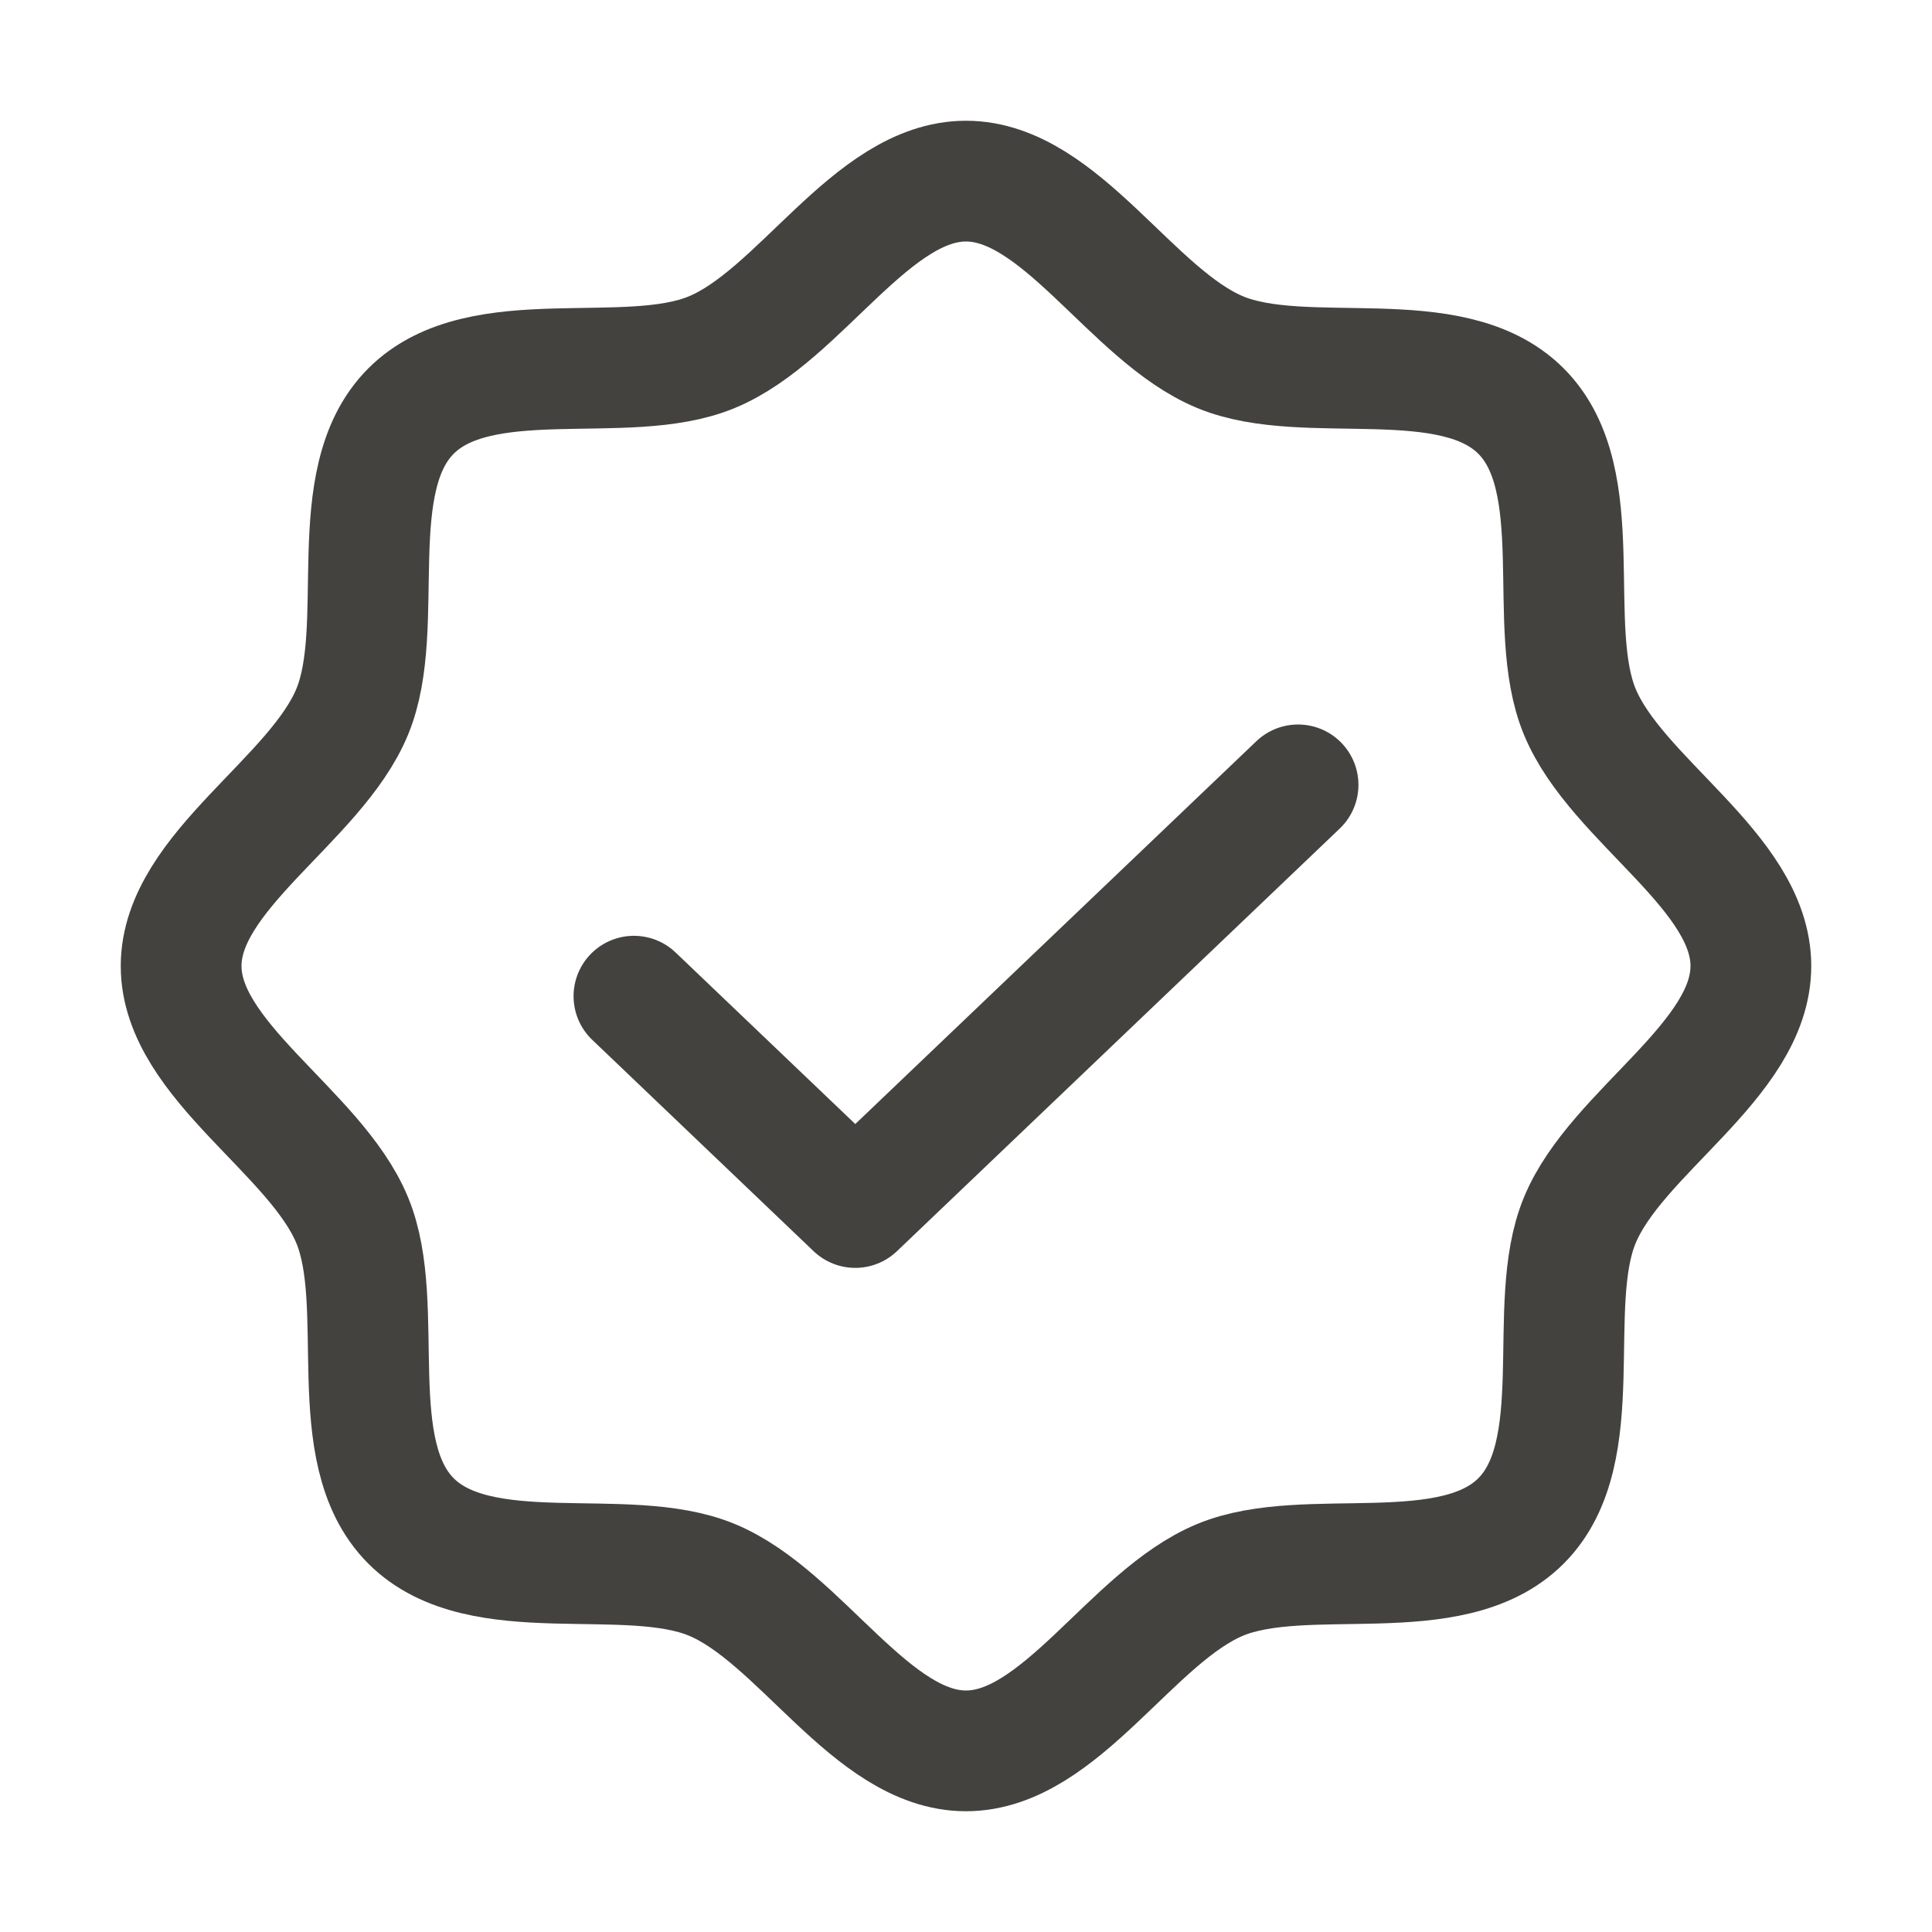
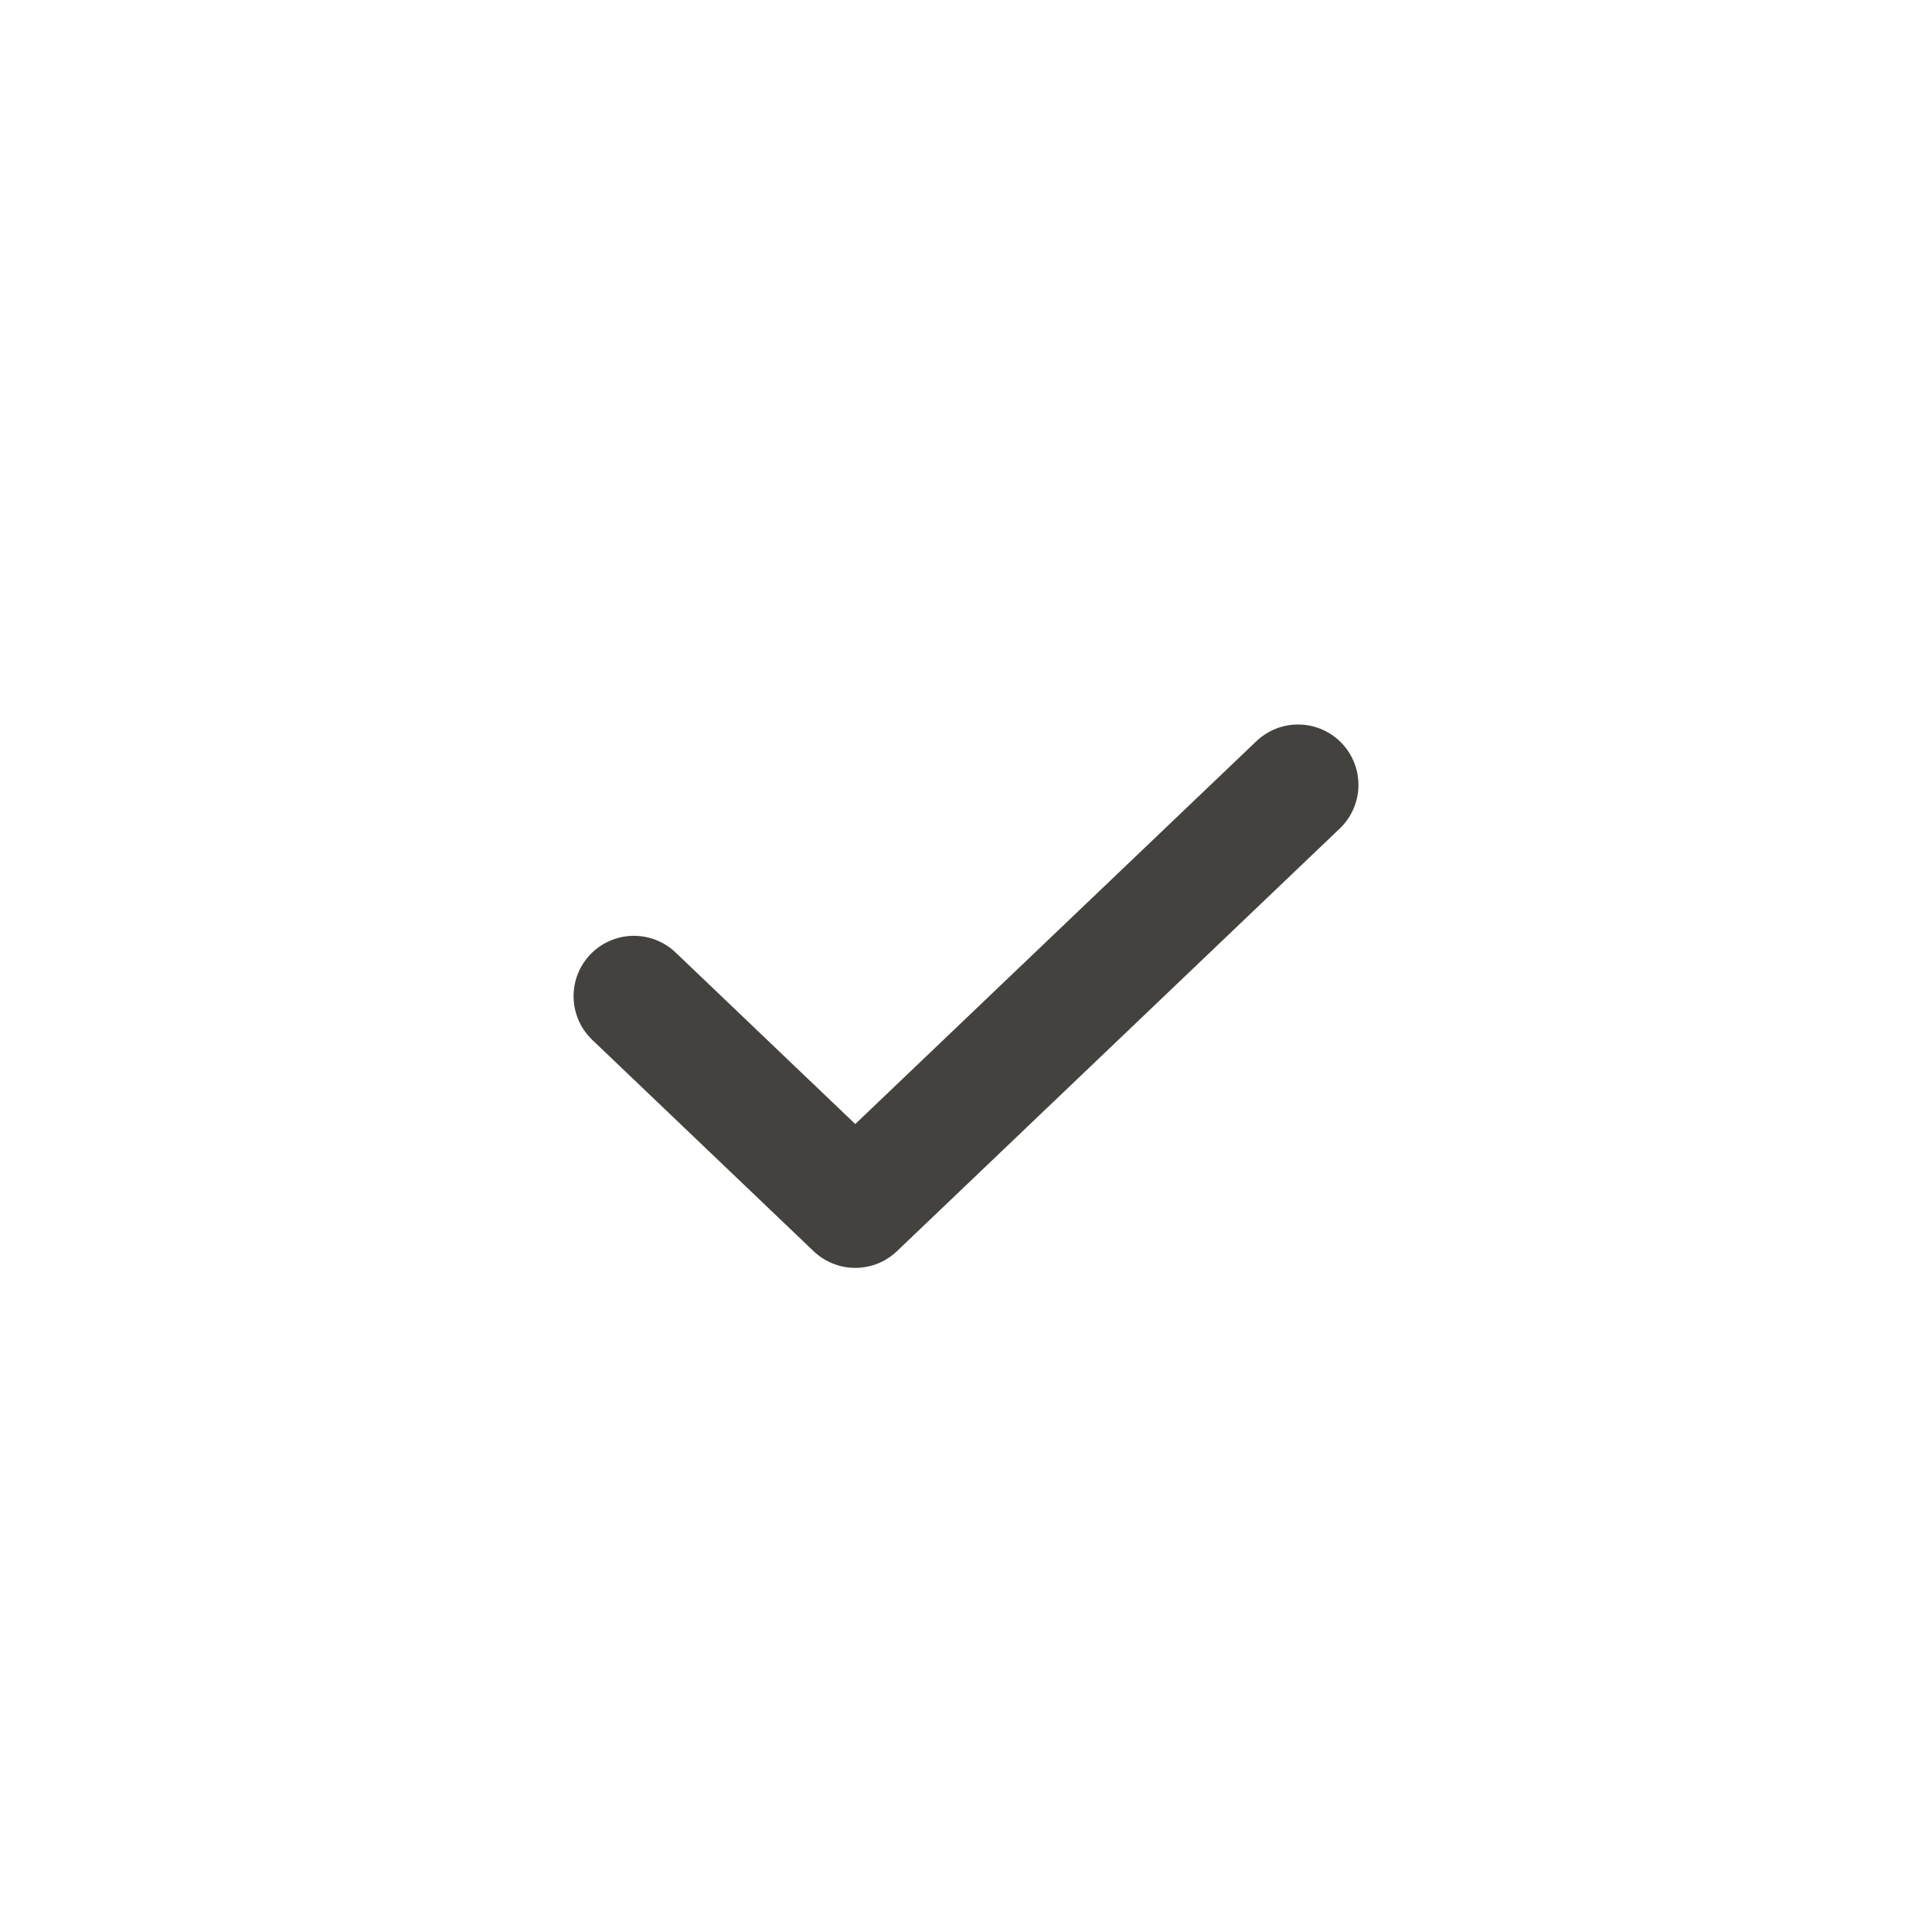
<svg xmlns="http://www.w3.org/2000/svg" width="16" height="16" viewBox="0 0 16 16" fill="none">
-   <path d="M3.404 12.596C2.829 12.021 3.21 10.813 2.917 10.106C2.614 9.372 1.5 8.782 1.5 8C1.5 7.218 2.614 6.628 2.917 5.894C3.21 5.187 2.829 3.979 3.404 3.404C3.979 2.829 5.187 3.21 5.894 2.917C6.628 2.614 7.218 1.5 8 1.5C8.782 1.5 9.372 2.614 10.106 2.917C10.813 3.21 12.021 2.829 12.596 3.404C13.171 3.979 12.79 5.187 13.083 5.894C13.386 6.628 14.5 7.218 14.5 8C14.5 8.782 13.386 9.372 13.083 10.106C12.79 10.813 13.171 12.021 12.596 12.596C12.021 13.171 10.813 12.79 10.106 13.083C9.372 13.386 8.782 14.5 8 14.5C7.218 14.5 6.628 13.386 5.894 13.083C5.187 12.79 3.979 13.171 3.404 12.596Z" stroke="#43423F" stroke-linecap="round" stroke-linejoin="round" />
  <path d="M10.75 6.5L7.083 10L5.25 8.25" stroke="#43423F" stroke-linecap="round" stroke-linejoin="round" />
</svg>